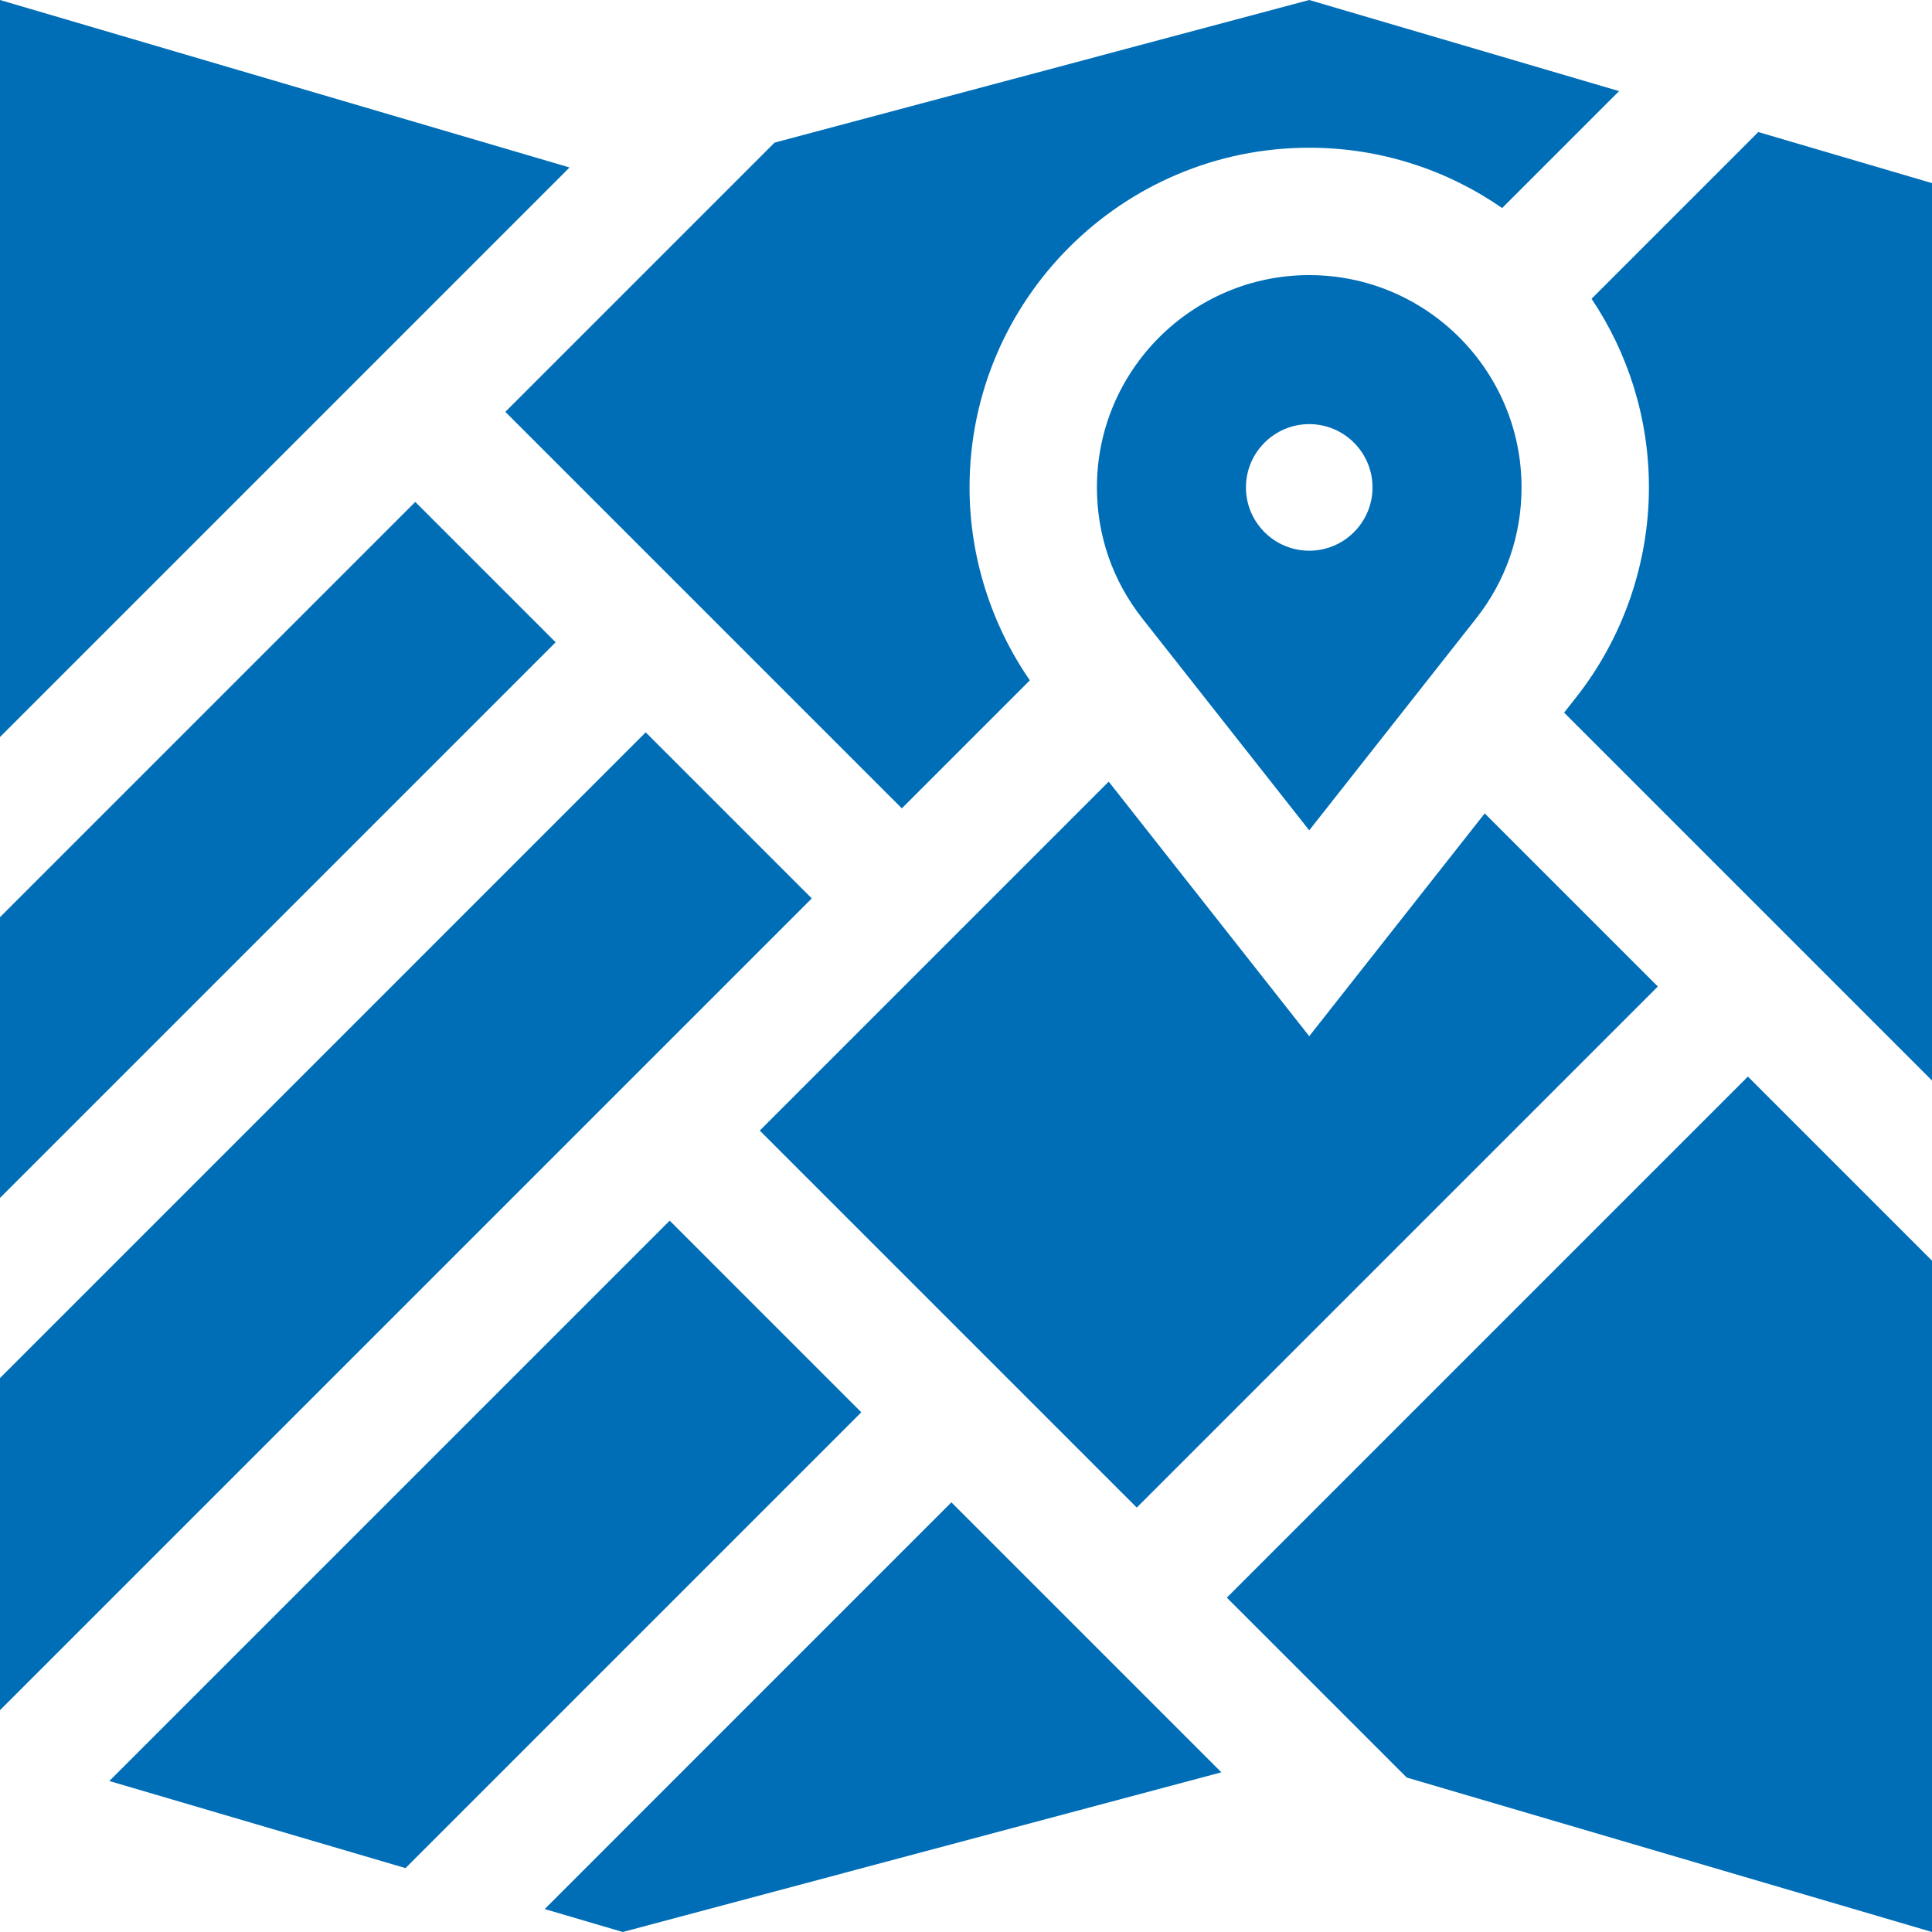
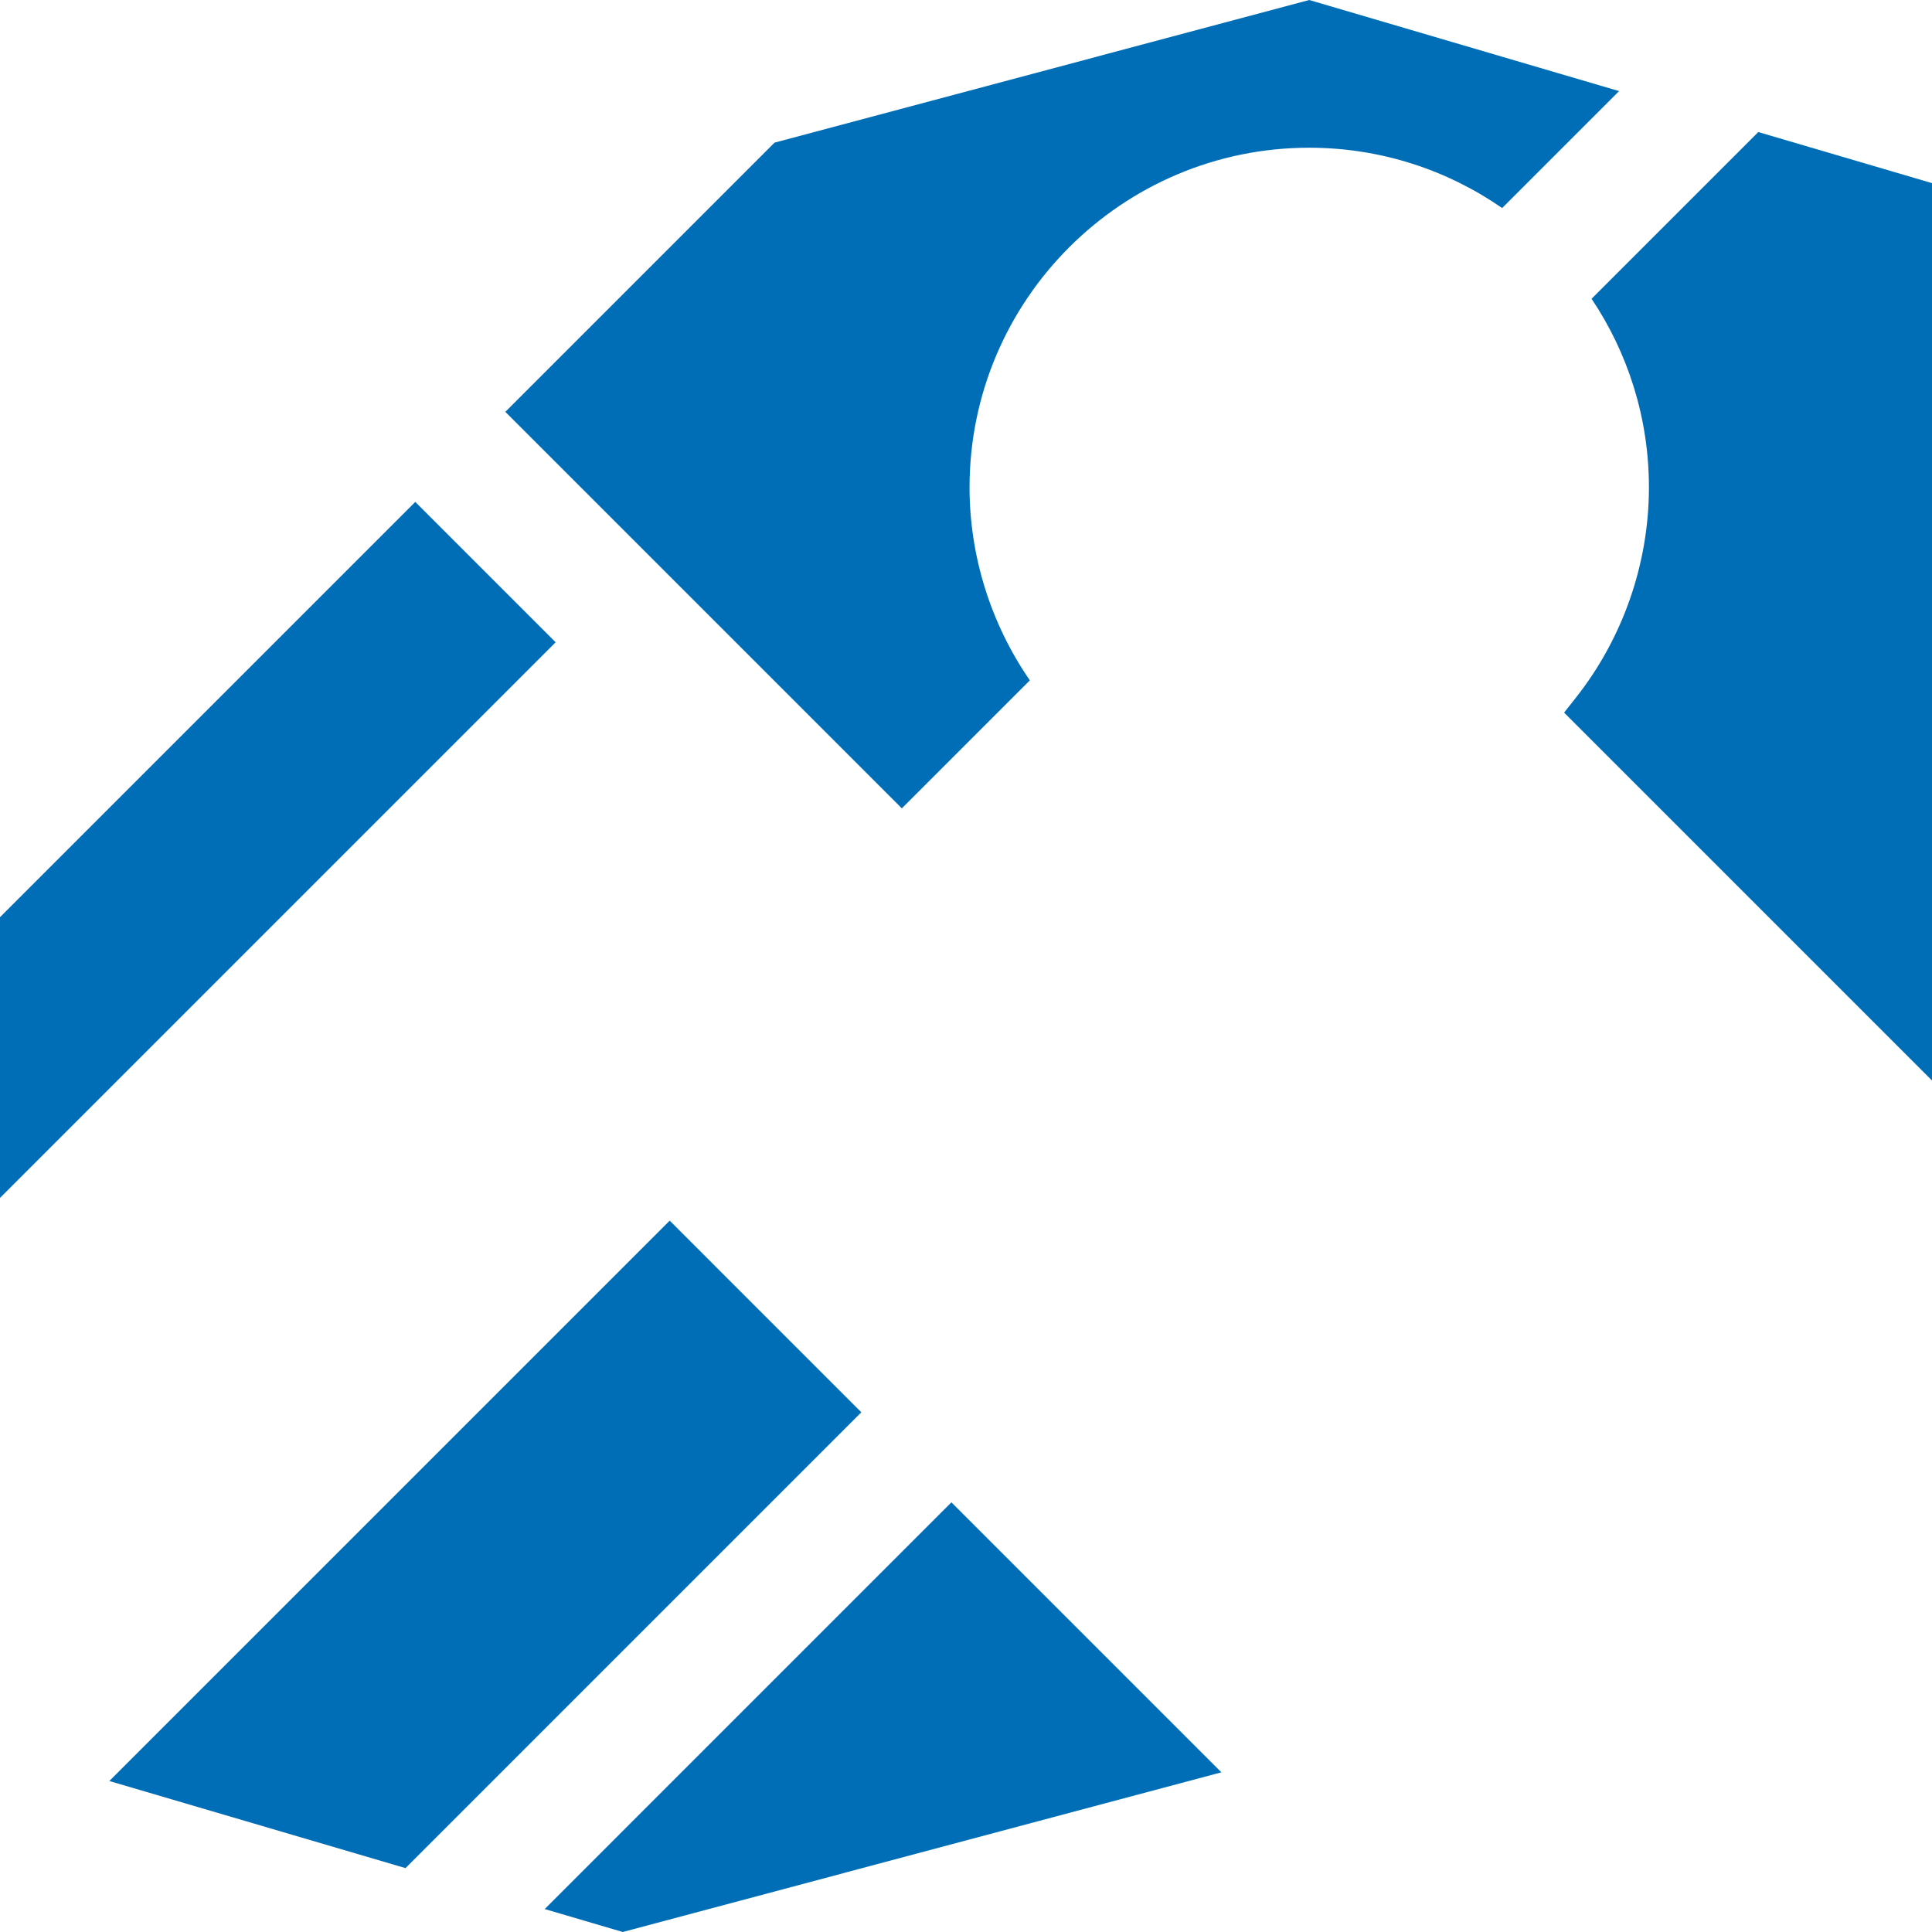
<svg xmlns="http://www.w3.org/2000/svg" width="100%" height="100%" viewBox="0 0 455 455" version="1.1" xml:space="preserve" style="fill-rule:evenodd;clip-rule:evenodd;stroke-linejoin:round;stroke-miterlimit:1.414;">
  <g>
-     <path d="M152.068,172.474L0,324.544L0,402.761L191.178,211.584L152.068,172.474Z" style="fill:#006eb7;fill-rule:nonzero;" />
    <path d="M157.717,287.471L25.745,419.442L95.496,439.953L202.847,332.602L157.717,287.471Z" style="fill:#006eb7;fill-rule:nonzero;" />
    <path d="M414.089,31.098L374.825,70.362C383.351,83.08 388.334,98.362 388.334,114.79C388.334,132.696 382.214,150.295 371.103,164.345L368.359,167.829L455,254.471L455,43.128L414.089,31.098Z" style="fill:#006eb7;fill-rule:nonzero;" />
    <path d="M97.799,118.204L0,216.003L0,282.117L130.855,151.261L97.799,118.204Z" style="fill:#006eb7;fill-rule:nonzero;" />
-     <path d="M261.108,184.079L178.929,266.258L267.716,355.044L390.431,232.328L349.664,191.561L308.333,244.032L261.108,184.079Z" style="fill:#006eb7;fill-rule:nonzero;" />
-     <path d="M308.333,64.791C280.763,64.791 258.333,87.221 258.333,114.791C258.333,126.134 262.054,136.835 269.094,145.737L308.332,195.55L347.553,145.759C354.612,136.834 358.333,126.133 358.333,114.79C358.333,87.22 335.903,64.791 308.333,64.791ZM308.333,129.696C300.114,129.696 293.428,123.009 293.428,114.791C293.428,106.572 300.114,99.886 308.333,99.886C316.552,99.886 323.238,106.572 323.238,114.791C323.238,123.009 316.552,129.696 308.333,129.696Z" style="fill:#006eb7;fill-rule:nonzero;" />
-     <path d="M288.928,376.257L331.296,418.624L455,455L455,296.897L411.644,253.541L288.928,376.257Z" style="fill:#006eb7;fill-rule:nonzero;" />
    <path d="M128.281,449.594L146.667,455L287.639,417.393L224.06,353.814L128.281,449.594Z" style="fill:#006eb7;fill-rule:nonzero;" />
    <path d="M212.391,190.371L242.538,160.224C233.362,146.942 228.334,130.996 228.334,114.79C228.334,70.678 264.222,34.79 308.334,34.79C325.199,34.79 340.852,40.049 353.767,48.995L381.305,21.457L308.333,0L182.411,33.593L119.012,96.992L212.391,190.371Z" style="fill:#006eb7;fill-rule:nonzero;" />
-     <path d="M0,0L0,173.577L134.135,39.443L0,0Z" style="fill:#006eb7;fill-rule:nonzero;" />
  </g>
</svg>